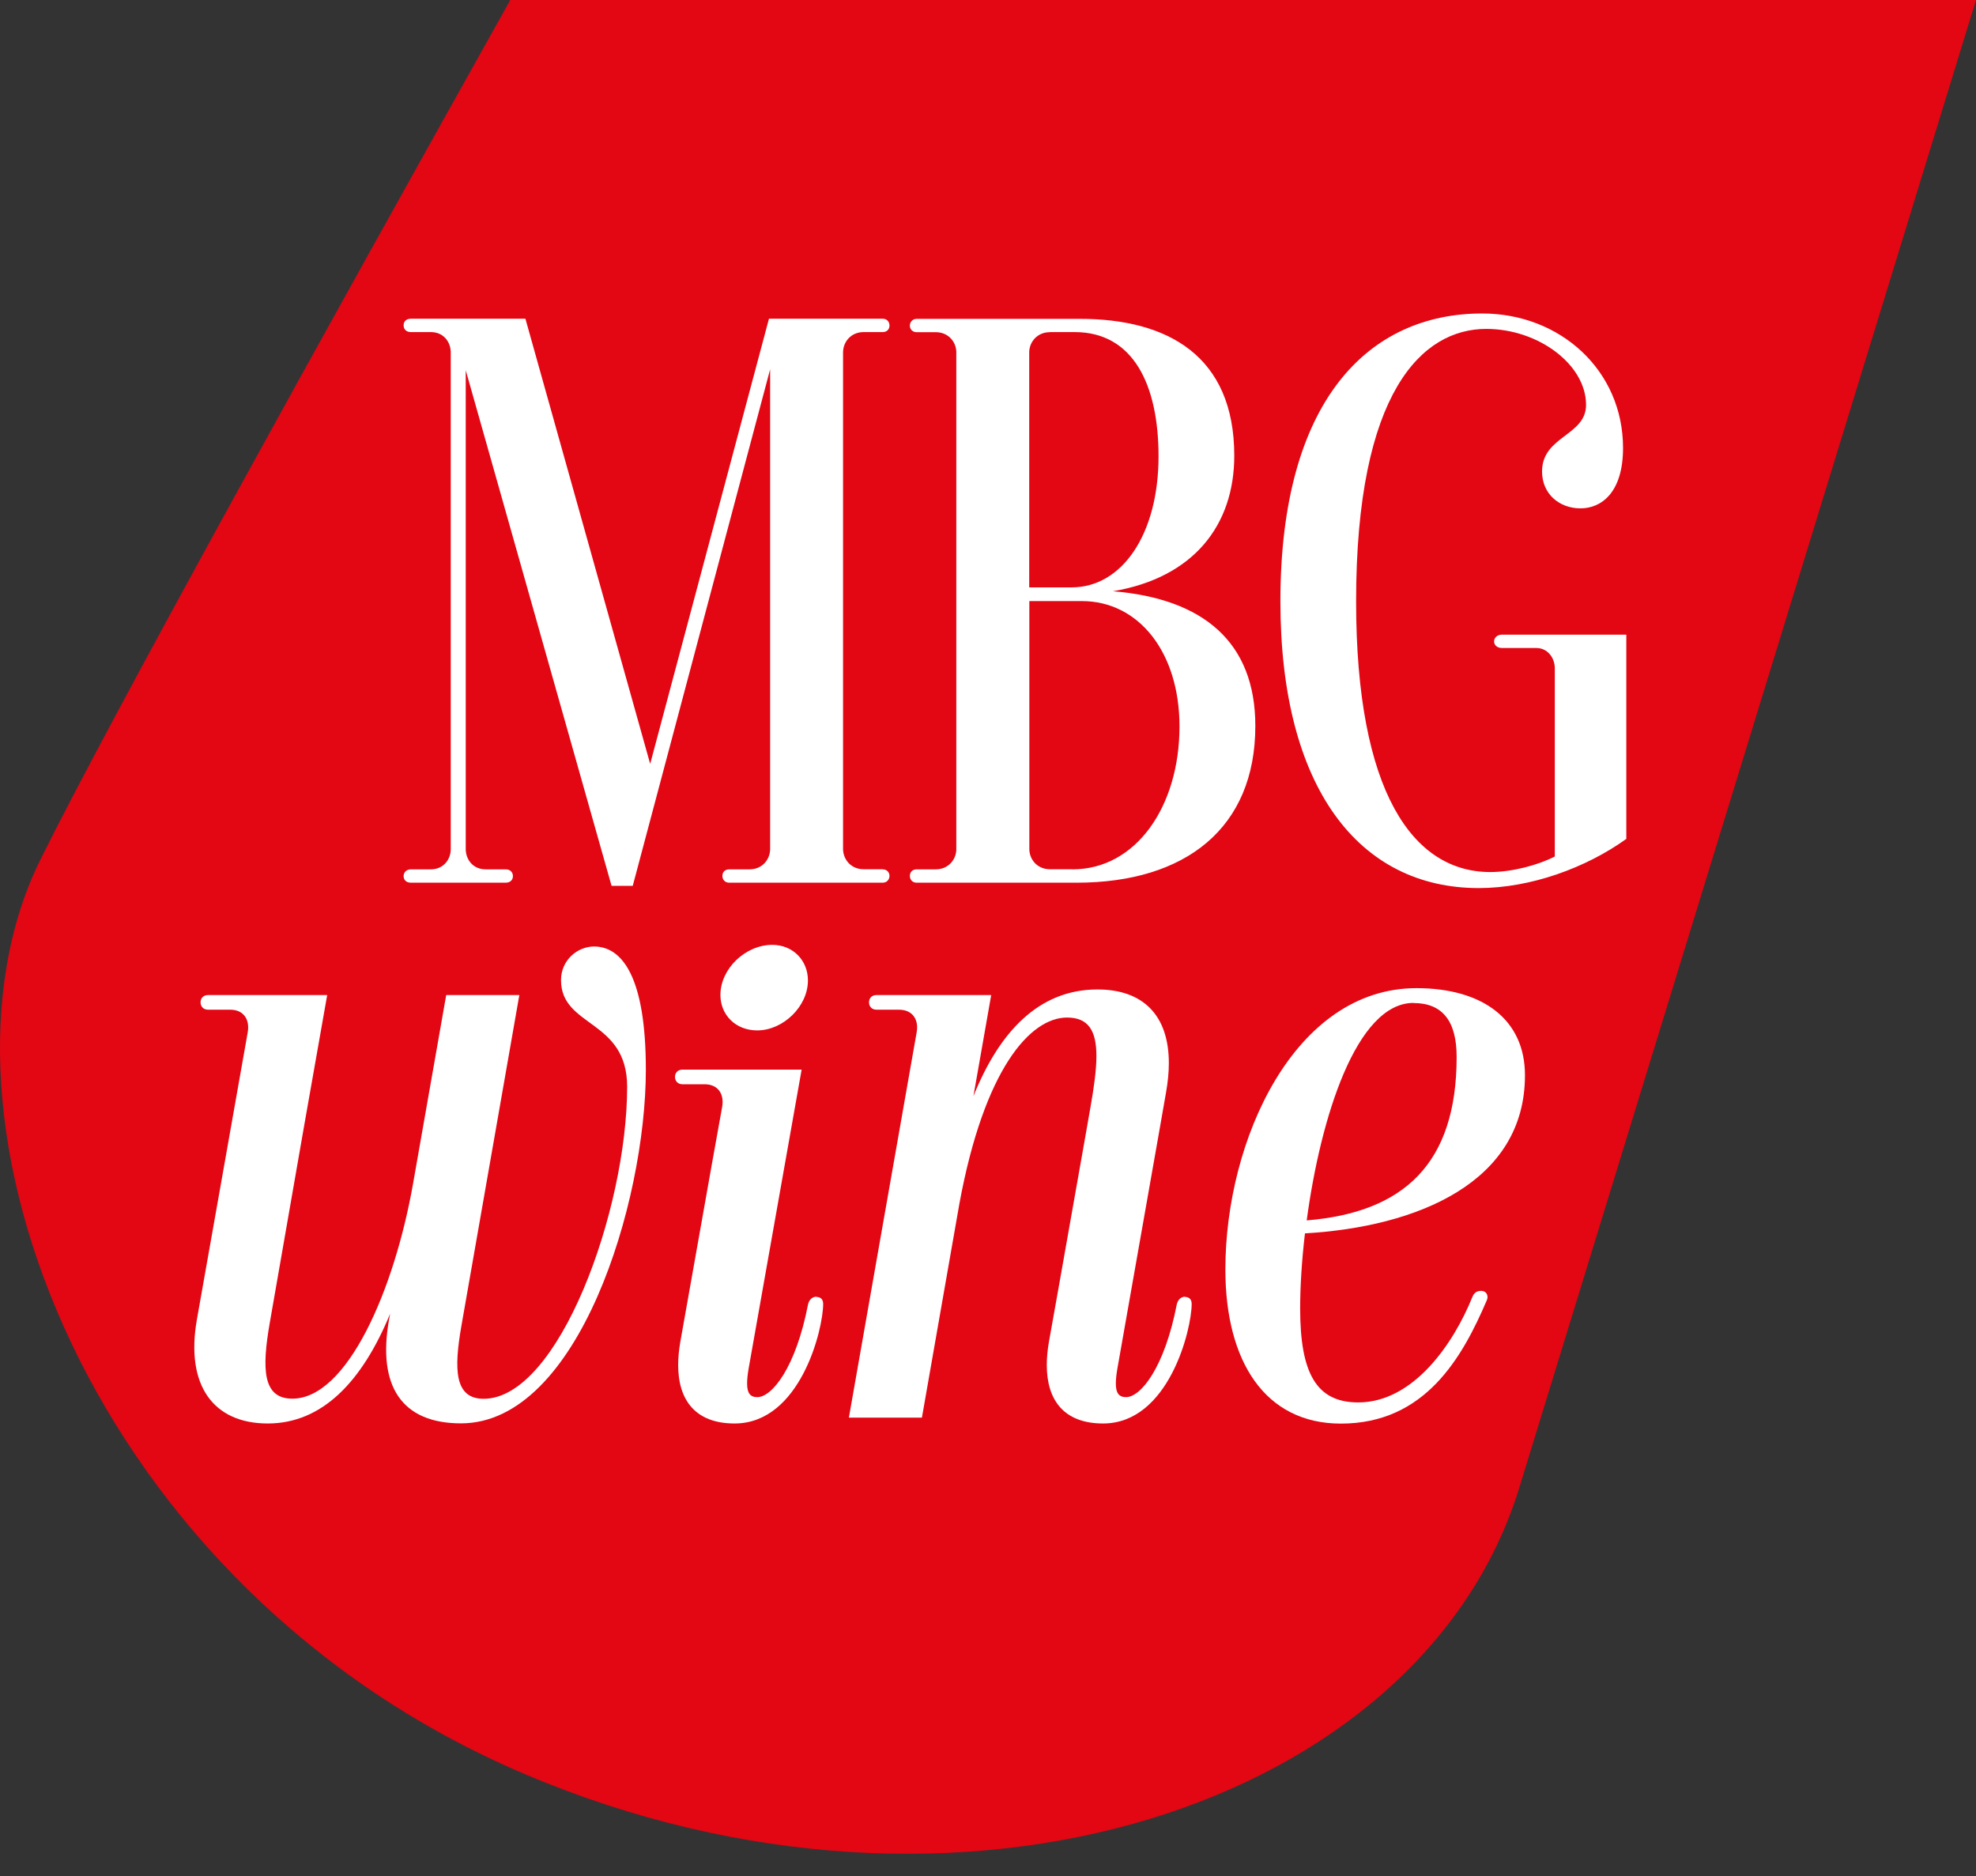
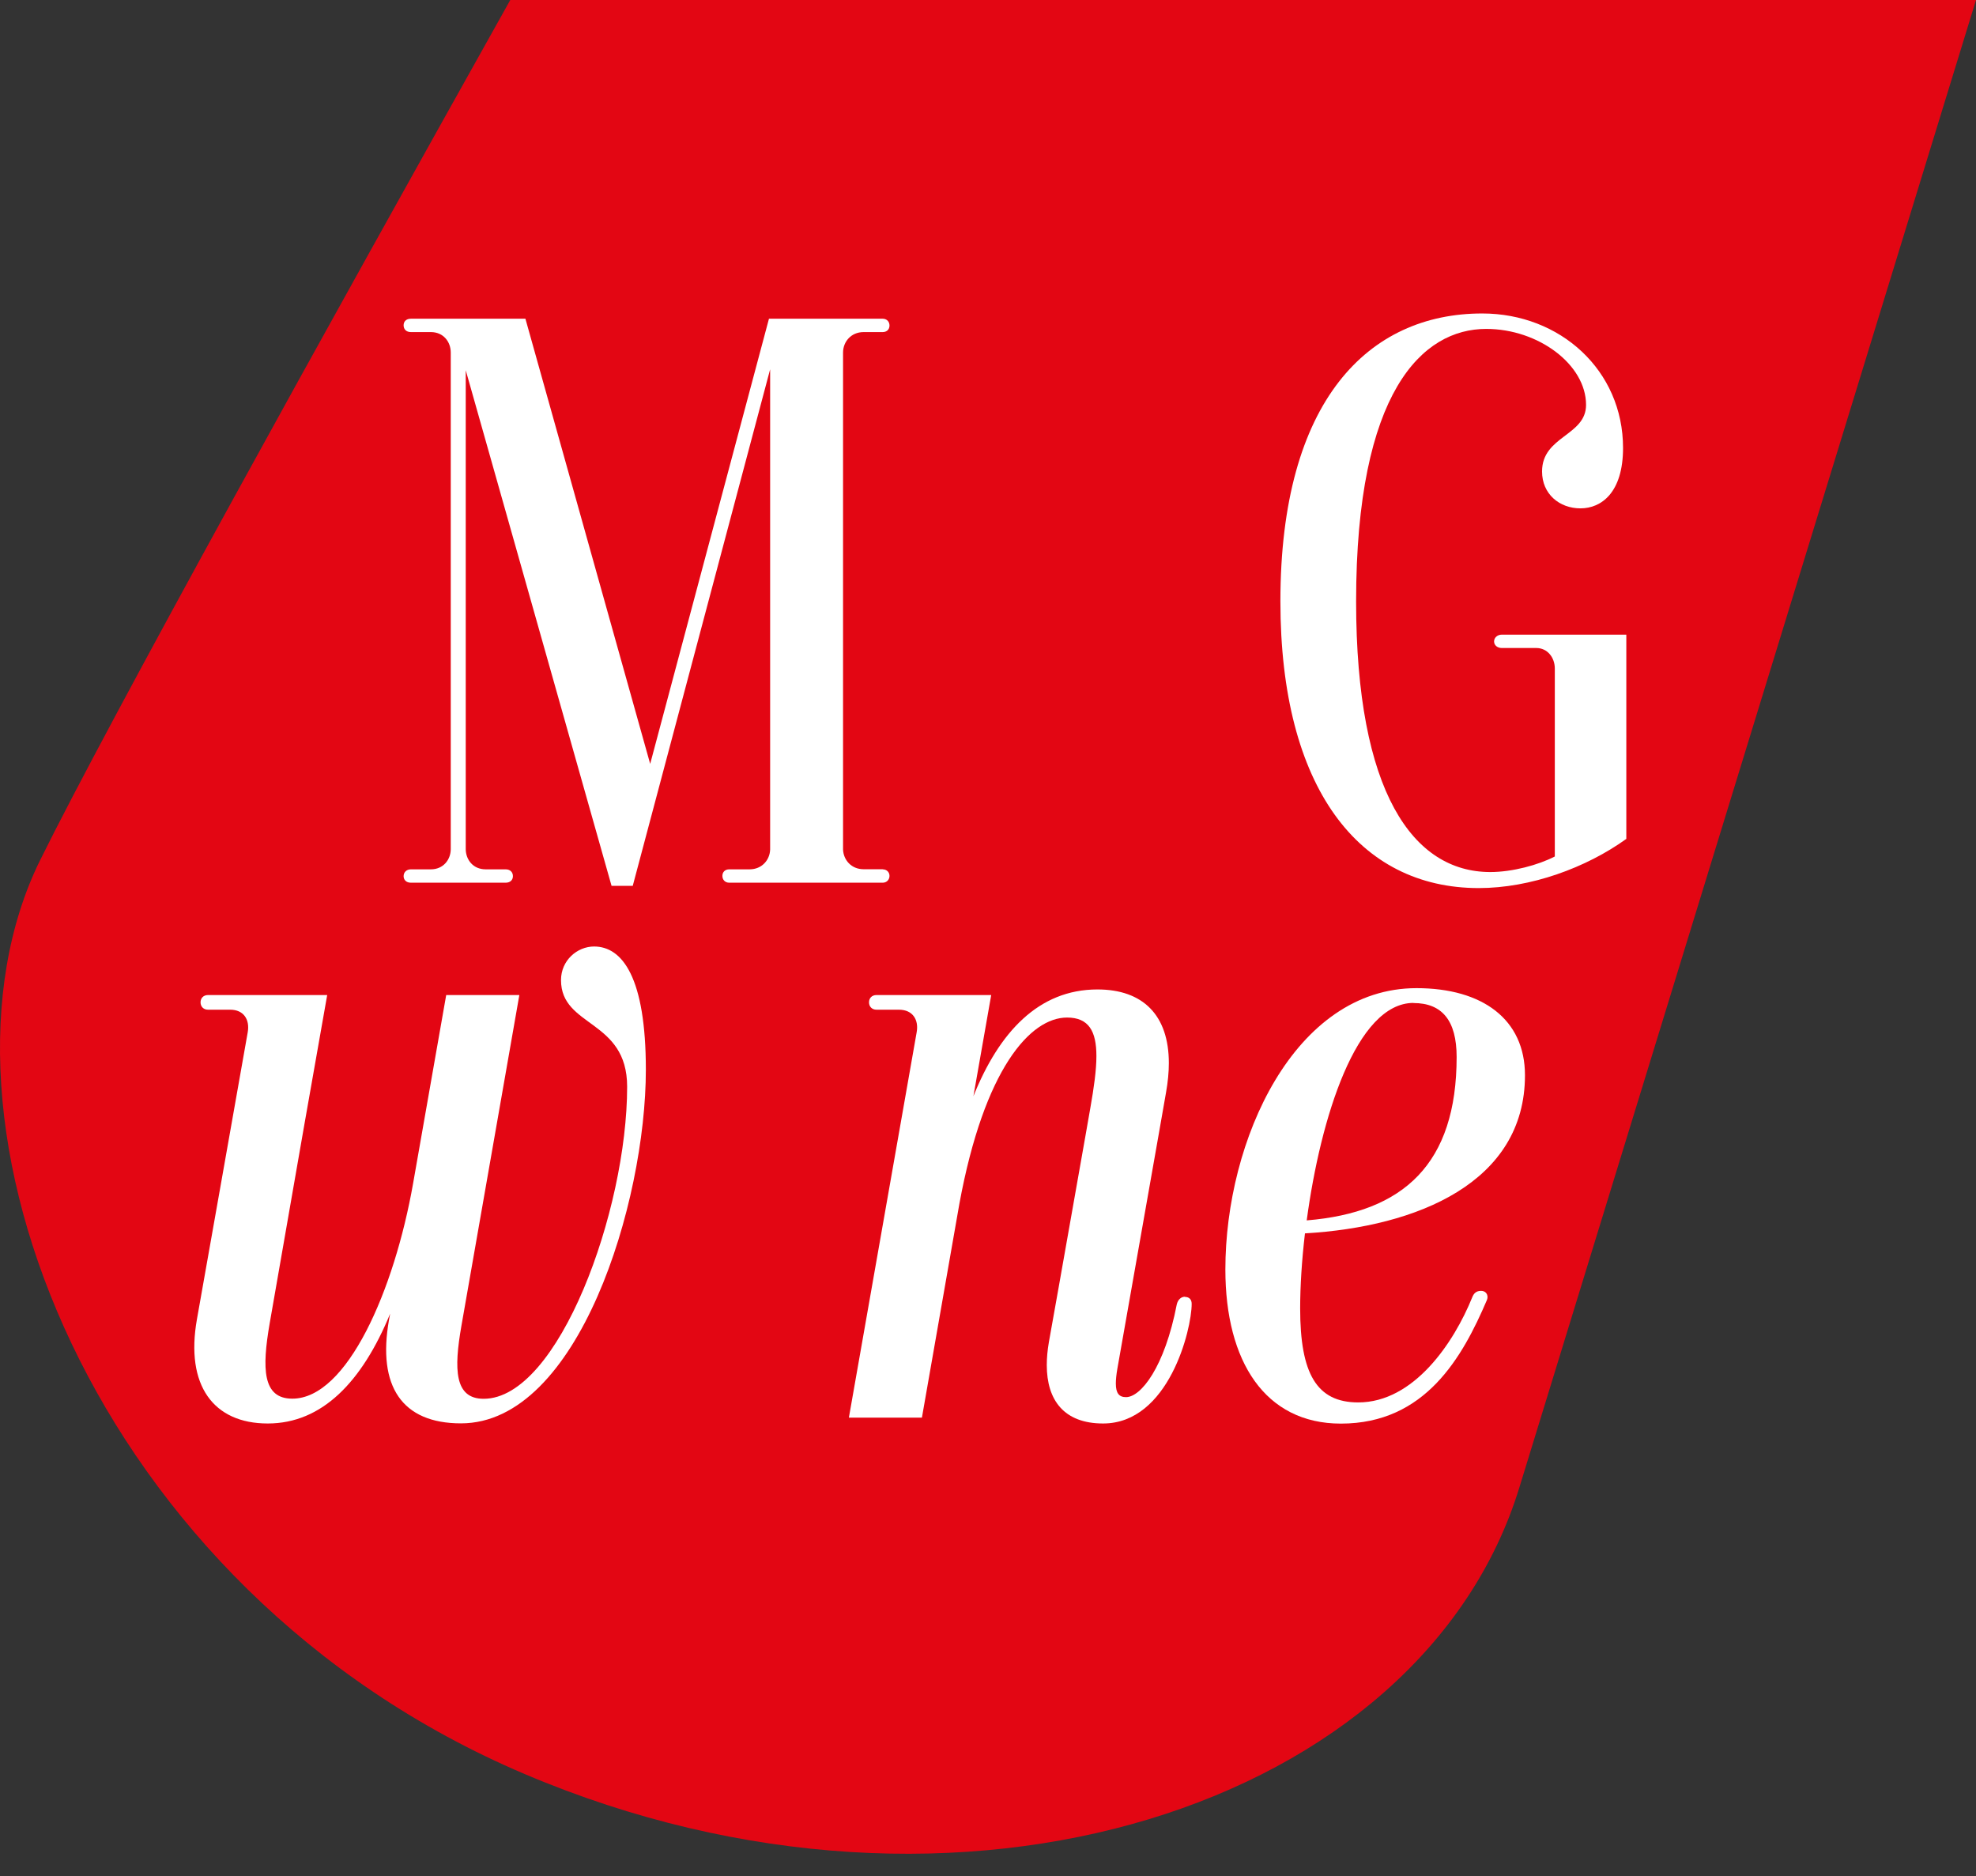
<svg xmlns="http://www.w3.org/2000/svg" width="79" height="75" viewBox="0 0 79 75" fill="none">
  <rect x="0" y="0" width="79" height="75" fill="#333333" stroke="none" />
  <path d="M20.398 0.005C13.024 13.175 4.354 28.821 1.608 34.375C-3.464 44.631 3.587 63.533 20.988 70.916C38.388 78.304 56.846 72.147 60.739 59.472C64.402 47.546 77.475 4.974 79 0H20.398V0.005Z" fill="#E30613" />
-   <path d="M35.291 34.749C35.45 34.749 35.562 34.862 35.562 35.011C35.562 35.161 35.45 35.283 35.291 35.283H29.152C28.993 35.283 28.881 35.17 28.881 35.011C28.881 34.852 28.993 34.749 29.152 34.749H29.966C30.462 34.749 30.776 34.375 30.79 33.959V14.762L25.297 35.409H24.45L18.62 14.799V33.945C18.625 34.366 18.915 34.749 19.416 34.749H20.216C20.398 34.749 20.506 34.862 20.506 35.021C20.506 35.18 20.393 35.283 20.216 35.283H16.426C16.243 35.283 16.136 35.17 16.136 35.021C16.136 34.871 16.248 34.749 16.426 34.749H17.226C17.722 34.749 18.017 34.366 18.021 33.945V14.092C18.021 13.667 17.731 13.274 17.226 13.274H16.426C16.243 13.274 16.136 13.161 16.136 13.002C16.136 12.843 16.248 12.74 16.426 12.74H21.006L25.994 30.534L30.743 12.74H35.291C35.45 12.74 35.562 12.853 35.562 13.012C35.562 13.171 35.45 13.274 35.291 13.274H34.528C34.018 13.274 33.705 13.667 33.705 14.092V33.954C33.719 34.37 34.032 34.745 34.528 34.745H35.295L35.291 34.749Z" fill="white" />
-   <path d="M44.498 23.633C48.12 23.932 50.188 25.677 50.188 29.018C50.188 33.093 47.404 35.283 43.039 35.283H36.647C36.488 35.283 36.376 35.17 36.376 35.011C36.376 34.852 36.488 34.749 36.647 34.749H37.41C37.901 34.749 38.215 34.38 38.233 33.973V14.055C38.215 13.643 37.901 13.278 37.41 13.278H36.647C36.488 13.278 36.376 13.166 36.376 13.016C36.376 12.867 36.488 12.745 36.647 12.745H43.179C46.679 12.745 49.346 14.223 49.346 18.215C49.346 20.984 47.731 23.085 44.498 23.633ZM42.88 34.749C45.415 34.749 47.156 32.237 47.156 29.037C47.156 26.08 45.532 24.026 43.249 24.026H41.153V33.968C41.172 34.38 41.485 34.745 41.977 34.745H42.884L42.88 34.749ZM41.972 13.278C41.48 13.278 41.167 13.648 41.148 14.055V23.478H42.847C44.854 23.478 46.318 21.363 46.318 18.238C46.318 15.389 45.312 13.274 42.964 13.274H41.967L41.972 13.278Z" fill="white" />
+   <path d="M35.291 34.749C35.45 34.749 35.562 34.862 35.562 35.011C35.562 35.161 35.45 35.283 35.291 35.283H29.152C28.993 35.283 28.881 35.17 28.881 35.011C28.881 34.852 28.993 34.749 29.152 34.749H29.966C30.462 34.749 30.776 34.375 30.79 33.959V14.762L25.297 35.409H24.45L18.62 14.799V33.945C18.625 34.366 18.915 34.749 19.416 34.749H20.216C20.398 34.749 20.506 34.862 20.506 35.021C20.506 35.18 20.393 35.283 20.216 35.283H16.426C16.243 35.283 16.136 35.17 16.136 35.021C16.136 34.871 16.248 34.749 16.426 34.749H17.226C17.722 34.749 18.017 34.366 18.021 33.945V14.092C18.021 13.667 17.731 13.274 17.226 13.274H16.426C16.243 13.274 16.136 13.161 16.136 13.002C16.136 12.843 16.248 12.74 16.426 12.74H21.006L25.994 30.534L30.743 12.74H35.291C35.45 12.74 35.562 12.853 35.562 13.012C35.562 13.171 35.45 13.274 35.291 13.274H34.528C34.018 13.274 33.705 13.667 33.705 14.092V33.954C33.719 34.37 34.032 34.745 34.528 34.745H35.295Z" fill="white" />
  <path d="M65.025 33.528C63.415 34.689 61.188 35.498 59.12 35.498C54.338 35.498 51.19 31.502 51.19 24.035C51.19 15.987 54.727 12.53 59.26 12.53C62.377 12.53 64.889 14.804 64.889 17.906C64.889 19.688 64.023 20.32 63.186 20.32C62.348 20.32 61.651 19.749 61.651 18.846C61.651 17.424 63.41 17.424 63.41 16.184C63.41 14.574 61.506 13.147 59.419 13.147C56.87 13.147 54.217 15.641 54.217 24.04C54.217 31.661 56.49 34.857 59.583 34.857C60.463 34.857 61.502 34.576 62.161 34.235V26.721C62.161 26.295 61.876 25.902 61.422 25.902H60.042C59.864 25.902 59.733 25.79 59.733 25.64C59.733 25.49 59.864 25.368 60.042 25.368H65.02V33.533L65.025 33.528Z" fill="white" />
  <path d="M23.748 37.833C24.885 37.833 25.821 39.073 25.821 42.76C25.821 48.075 23.126 56.894 18.429 56.894C16.07 56.894 15.083 55.411 15.551 52.763L15.598 52.51C14.475 55.238 12.875 56.899 10.704 56.899C8.533 56.899 7.405 55.378 7.873 52.735L8.795 47.532L9.904 41.262C9.993 40.757 9.745 40.359 9.202 40.359H8.313C8.14 40.359 8.018 40.238 8.018 40.065C8.018 39.891 8.14 39.774 8.313 39.774H13.081L12.164 44.973L10.784 52.884C10.465 54.718 10.498 55.907 11.687 55.907C13.881 55.907 15.766 51.56 16.515 47.307L17.839 39.774H20.763L18.447 52.997C18.143 54.733 18.167 55.912 19.336 55.912C22.335 55.912 25.073 48.379 25.073 43.438C25.073 40.734 22.429 41.075 22.429 39.175C22.429 38.389 23.075 37.833 23.753 37.833H23.748Z" fill="white" />
-   <path d="M32.648 51.841C32.802 51.841 32.91 51.935 32.91 52.117C32.91 53.142 31.993 56.899 29.368 56.899C27.81 56.899 27.113 55.972 27.113 54.564C27.113 54.279 27.141 53.97 27.197 53.647L28.474 46.456L28.872 44.243C28.961 43.737 28.713 43.34 28.17 43.34H27.281C27.108 43.34 26.986 43.218 26.986 43.045C26.986 42.872 27.108 42.755 27.281 42.755H32.049L29.929 54.709C29.887 54.953 29.869 55.149 29.869 55.303C29.869 55.692 30 55.846 30.276 55.846C30.87 55.846 31.82 54.653 32.306 52.136C32.353 51.944 32.479 51.832 32.638 51.832L32.648 51.841ZM30.874 37.767C31.703 37.767 32.301 38.389 32.301 39.19C32.301 40.238 31.3 41.187 30.276 41.187C29.405 41.187 28.802 40.565 28.802 39.77C28.802 38.722 29.803 37.767 30.874 37.767Z" fill="white" />
  <path d="M47.381 51.841C47.535 51.841 47.643 51.935 47.643 52.117C47.643 53.142 46.726 56.899 44.101 56.899C42.543 56.899 41.85 55.972 41.85 54.564C41.85 54.279 41.878 53.97 41.934 53.647L42.323 51.467L43.39 45.436L43.591 44.289C43.736 43.471 43.834 42.774 43.834 42.212C43.834 41.22 43.53 40.673 42.66 40.673C41.2 40.673 39.352 42.703 38.355 48.121L36.858 56.665H33.938L36.648 41.262C36.736 40.78 36.507 40.359 35.936 40.359H35.038C34.865 40.359 34.743 40.238 34.743 40.065C34.743 39.891 34.865 39.774 35.038 39.774H39.628L38.917 43.817C39.941 41.267 41.518 39.55 43.876 39.55C45.692 39.55 46.73 40.575 46.73 42.493C46.73 42.853 46.693 43.246 46.618 43.667L46.309 45.431L44.672 54.709C44.63 54.953 44.611 55.149 44.611 55.303C44.611 55.692 44.742 55.846 45.018 55.846C45.612 55.846 46.562 54.653 47.048 52.136C47.095 51.944 47.222 51.832 47.376 51.832L47.381 51.841Z" fill="white" />
  <path d="M59.213 51.598C59.373 51.598 59.471 51.705 59.471 51.85C59.471 51.888 59.461 51.925 59.443 51.972C58.469 54.246 56.986 56.904 53.608 56.904C50.576 56.904 48.99 54.419 48.99 50.742C48.99 45.572 51.751 39.498 56.631 39.498C59.274 39.498 60.968 40.748 60.968 42.979C60.968 47.261 56.673 49.038 52.172 49.3C52.045 50.381 51.98 51.415 51.98 52.3C51.98 54.901 52.635 56.057 54.301 56.057C56.523 56.057 58.123 53.68 58.862 51.85C58.923 51.696 59.022 51.598 59.209 51.598H59.213ZM56.514 40.088C54.226 40.088 52.794 44.678 52.242 48.781C56.125 48.463 58.236 46.512 58.236 42.249C58.236 40.794 57.655 40.093 56.509 40.093L56.514 40.088Z" fill="white" />
</svg>